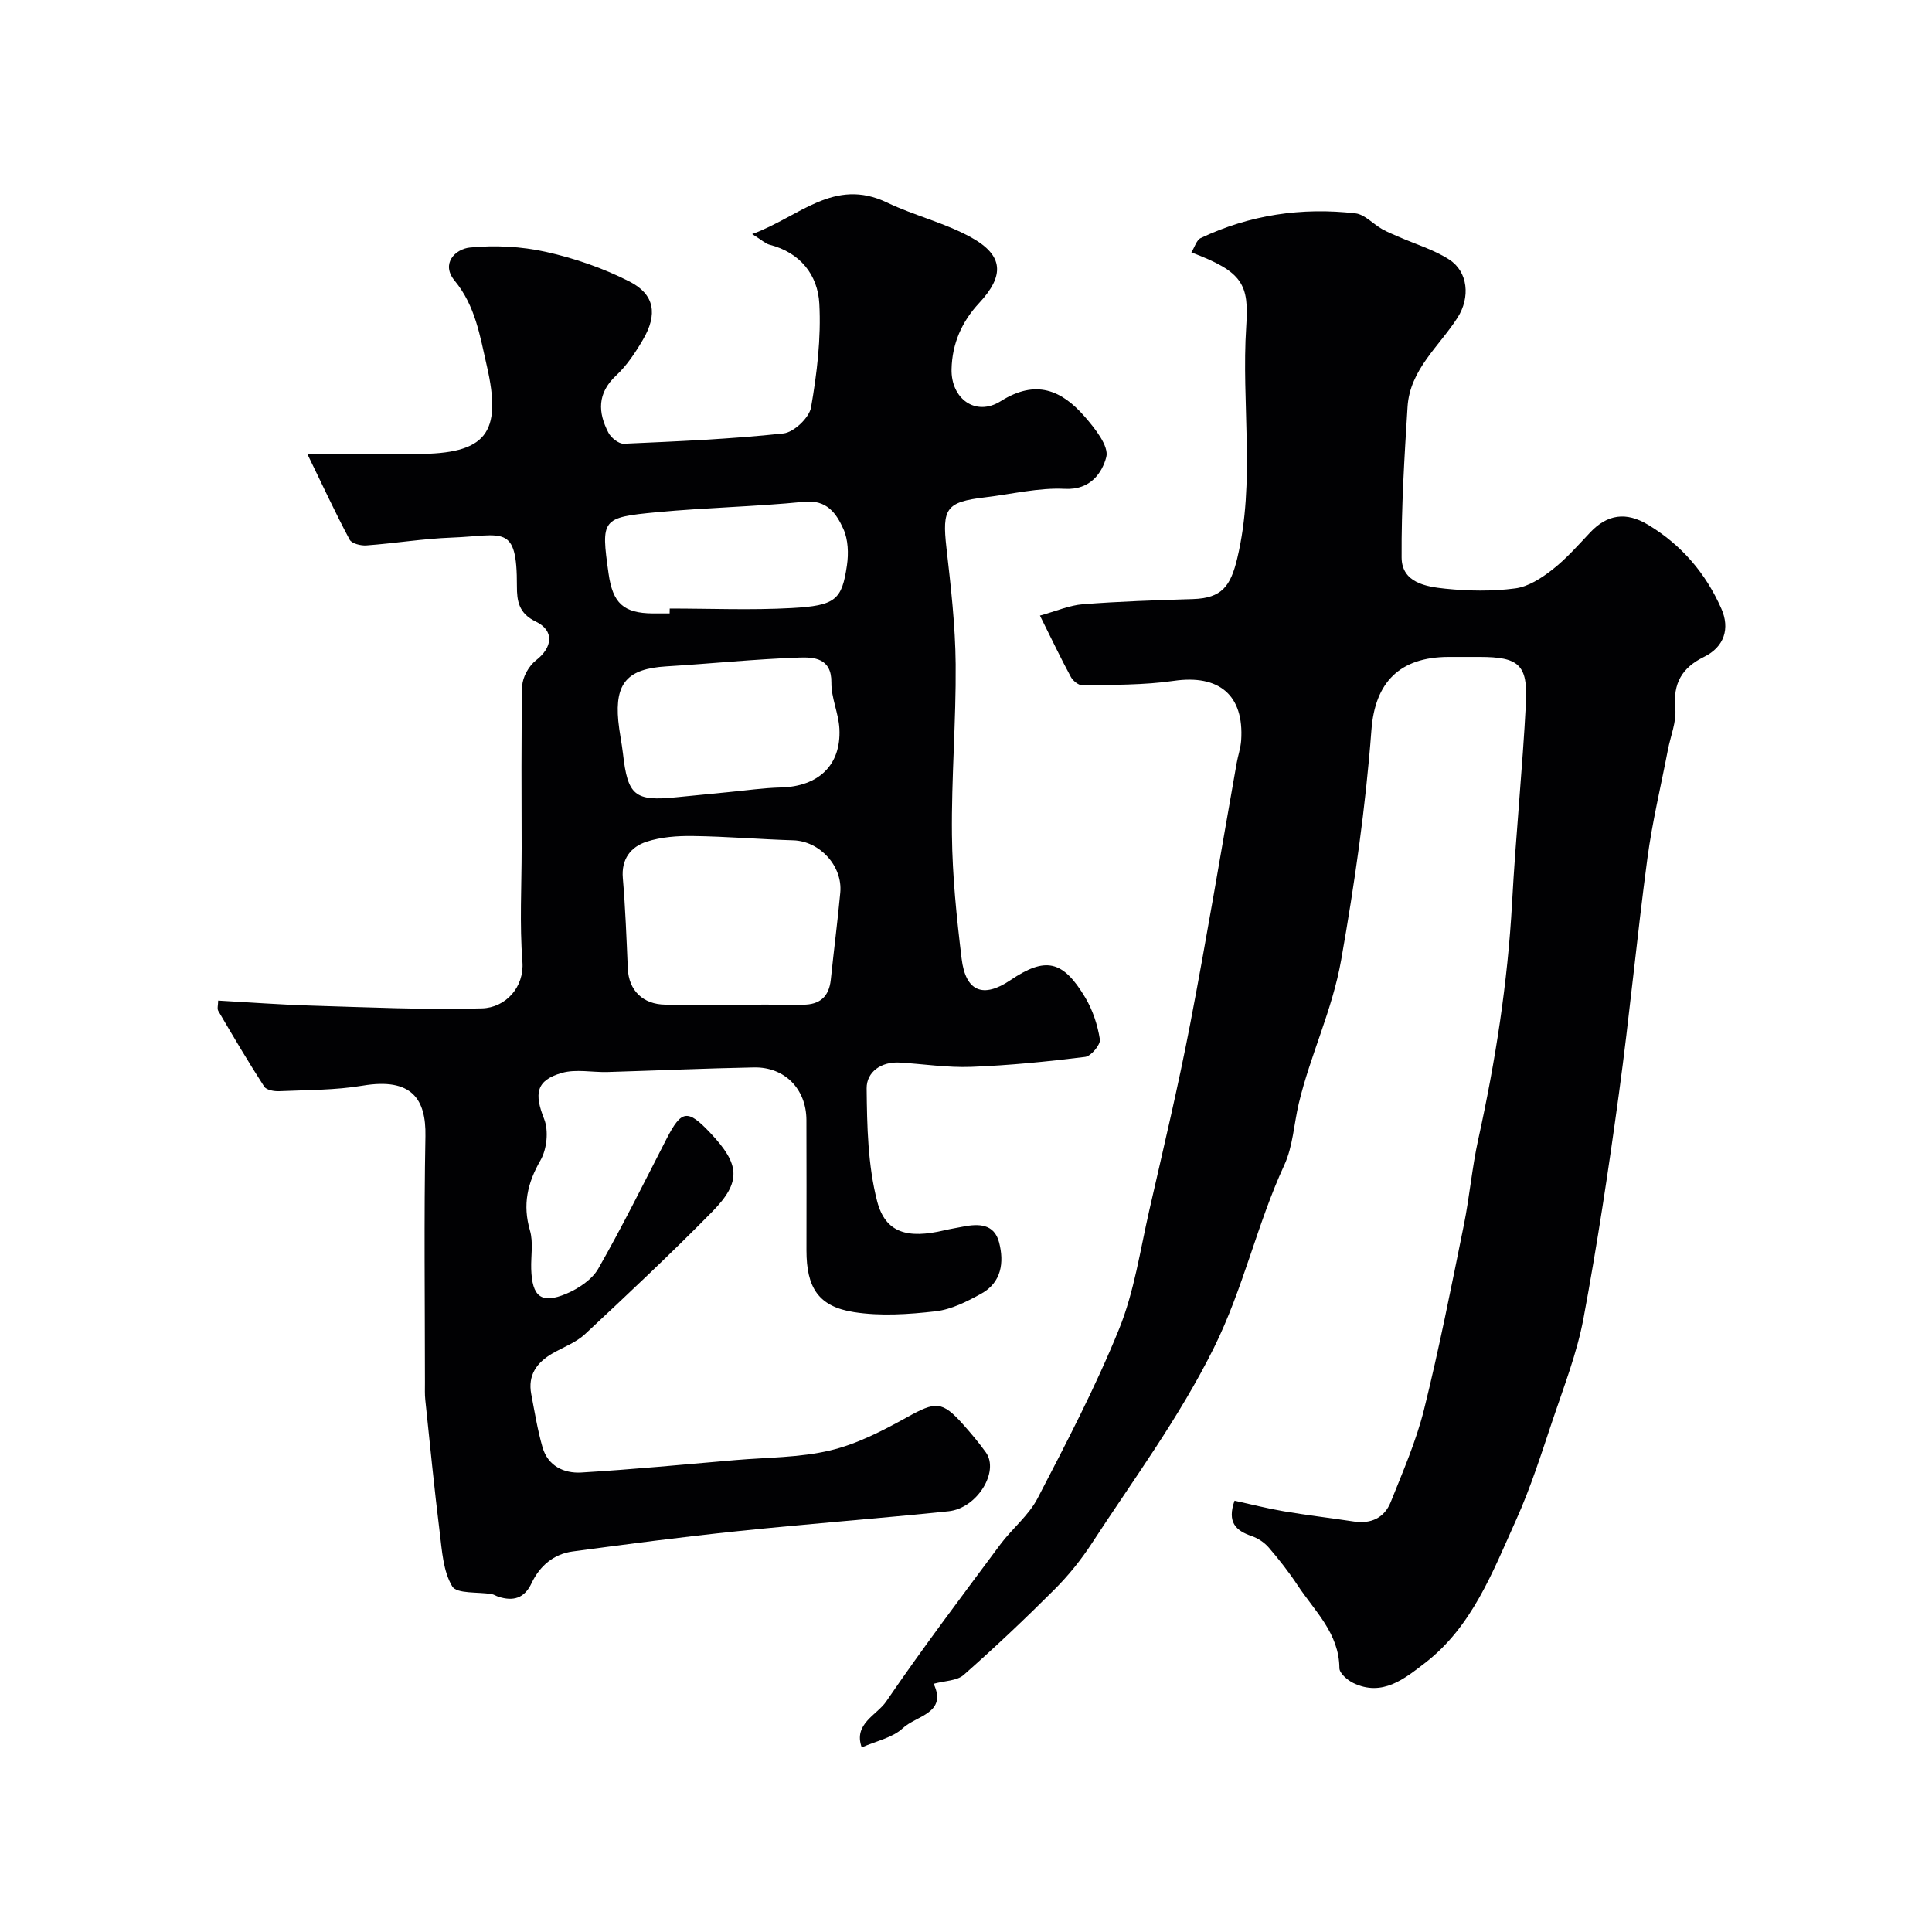
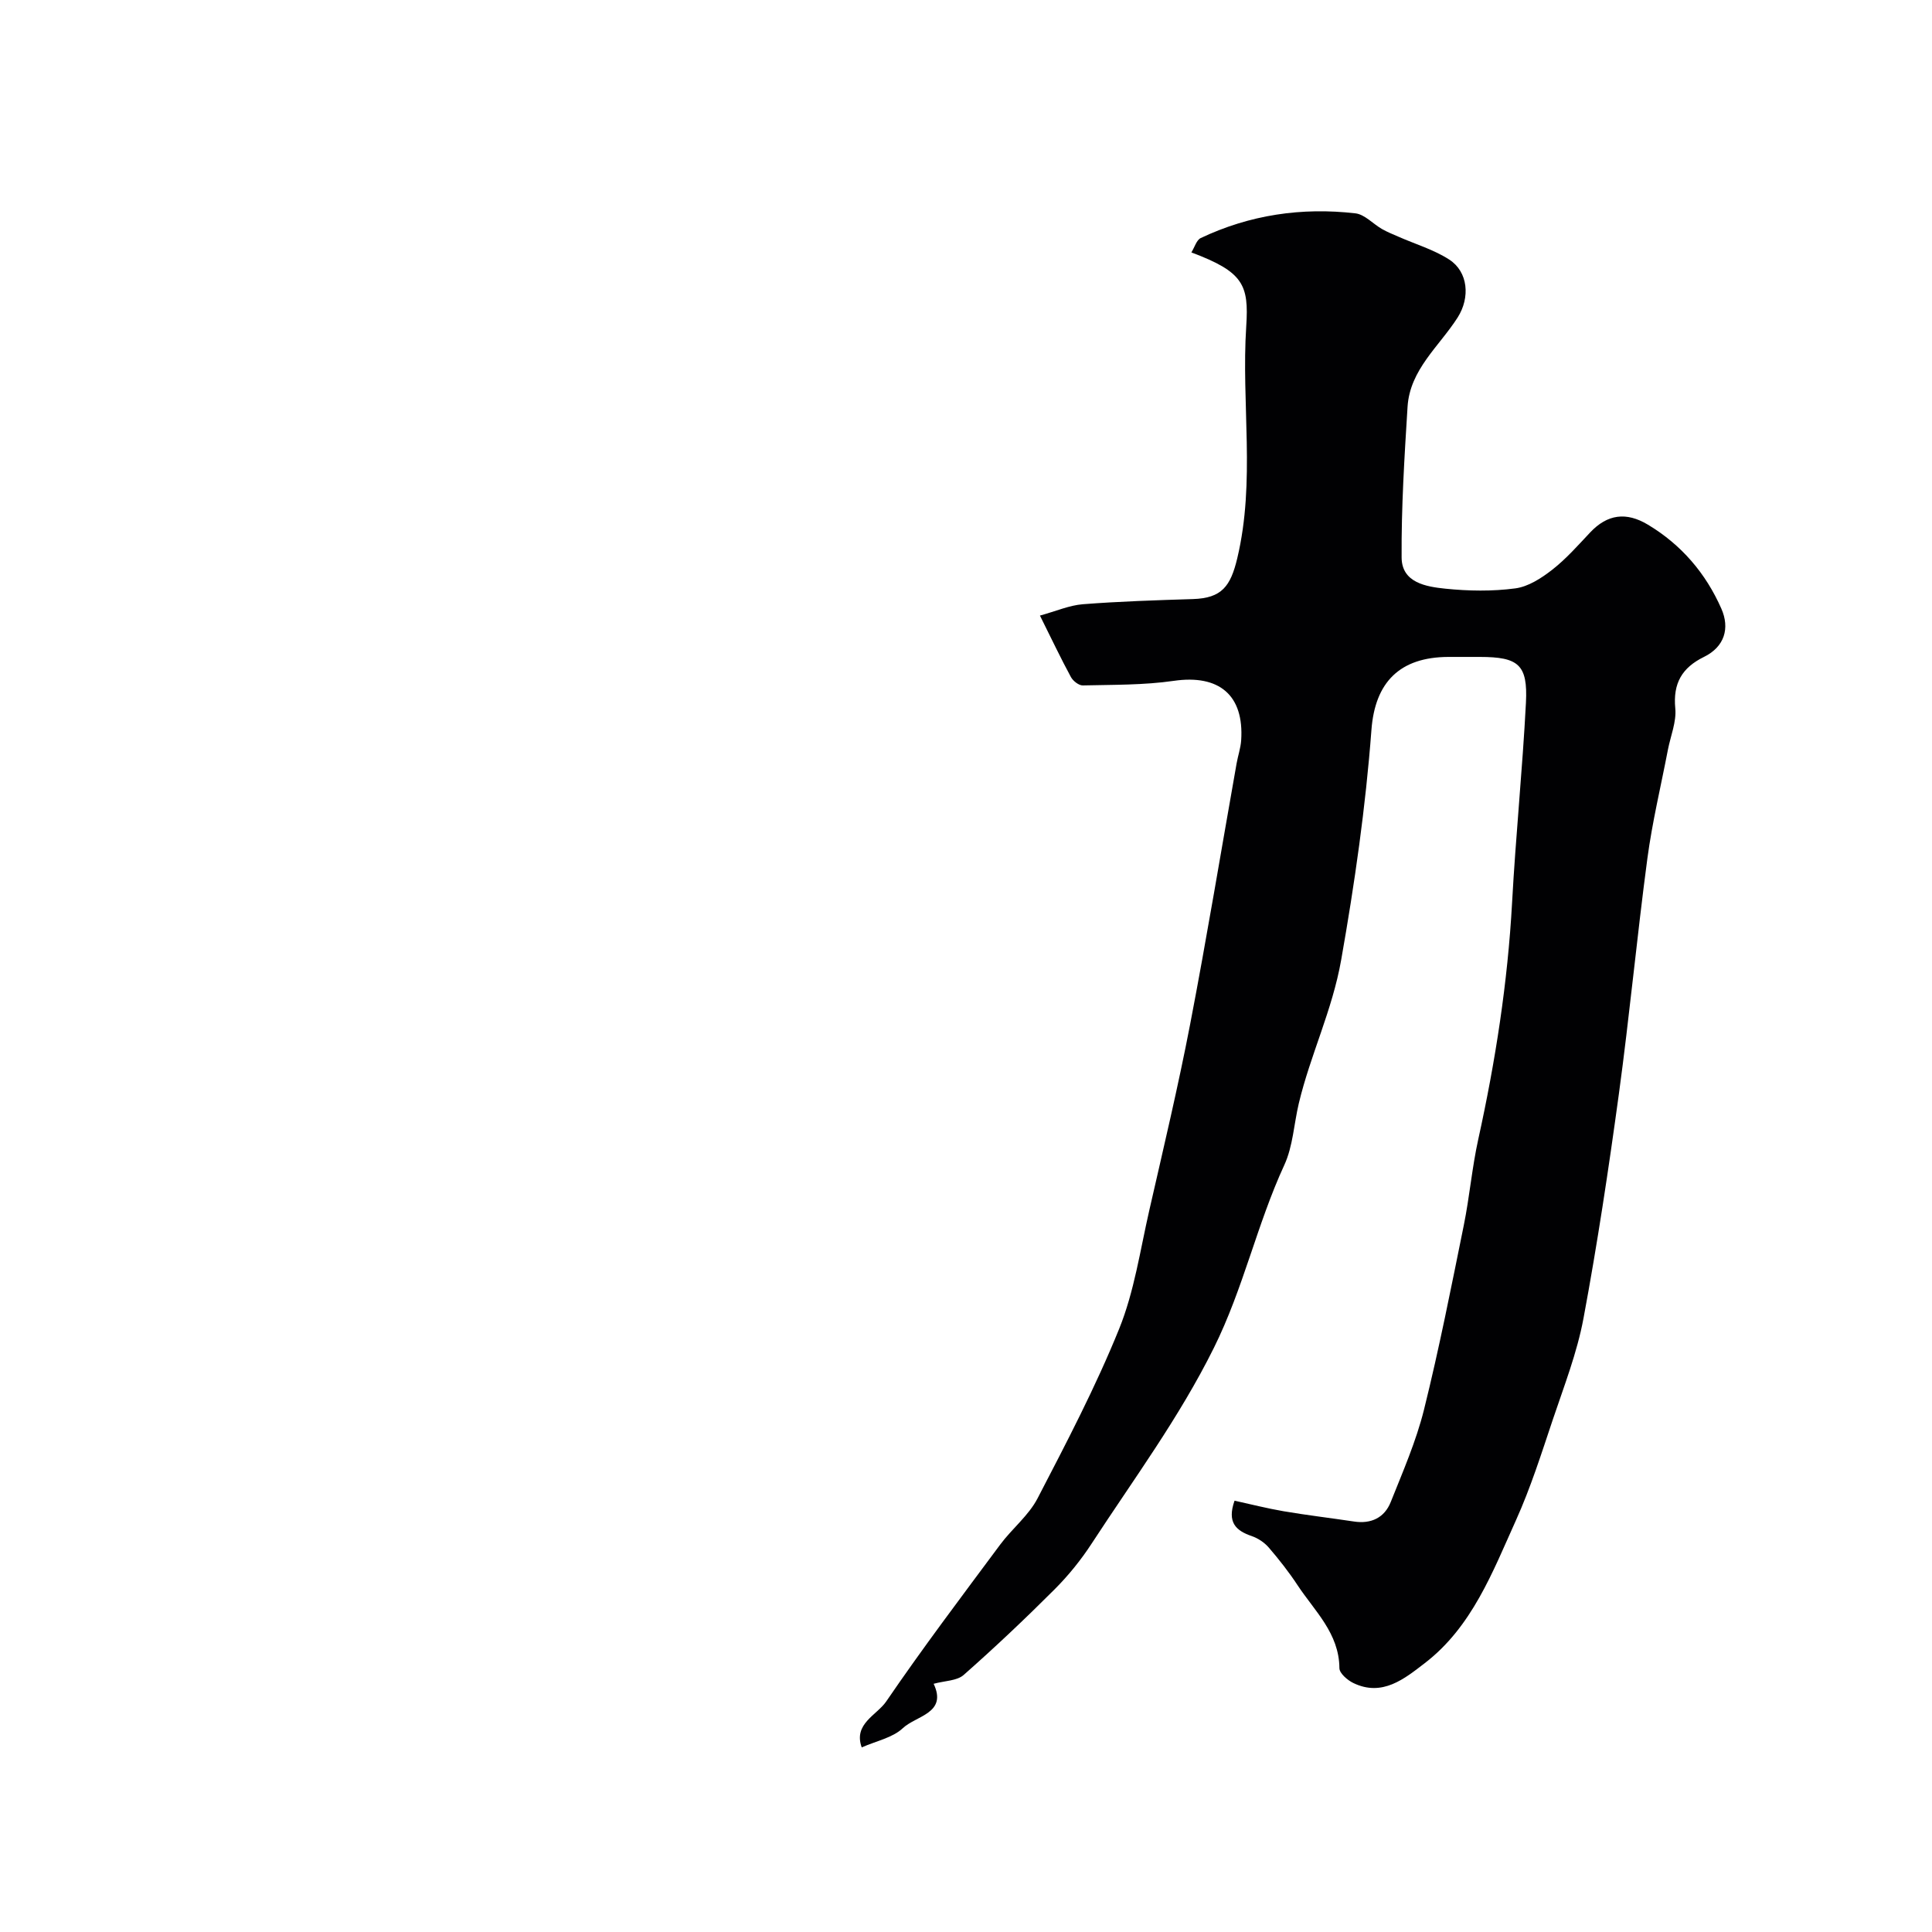
<svg xmlns="http://www.w3.org/2000/svg" enable-background="new 0 0 400 400" viewBox="0 0 400 400">
-   <path d="m45.17 207.16c6.5.36 12.89.85 19.29 1.04 11.78.35 23.57.9 35.33.57 4.88-.14 8.78-4.37 8.37-9.65-.6-7.79-.16-15.65-.16-23.49 0-11.2-.13-22.4.13-33.6.04-1.84 1.38-4.19 2.87-5.34 3.38-2.63 3.85-6.11-.07-8-3.54-1.7-3.92-4.29-3.91-7.35.04-13.04-2.89-10.43-13.5-10.04-5.89.22-11.76 1.19-17.65 1.62-1.16.09-3.05-.38-3.48-1.19-2.93-5.49-5.55-11.15-8.76-17.74h22.59c14.4 0 17.81-4.19 14.56-18.29-1.41-6.13-2.35-12.38-6.65-17.59-2.92-3.54.15-6.56 3.15-6.86 5.19-.52 10.67-.23 15.76.9 5.94 1.32 11.87 3.38 17.28 6.13 5.25 2.67 5.87 6.82 2.79 12.06-1.56 2.66-3.33 5.34-5.56 7.42-3.92 3.67-3.77 7.62-1.58 11.83.55 1.06 2.13 2.32 3.19 2.28 11.03-.49 22.08-.95 33.04-2.13 2.16-.23 5.35-3.26 5.72-5.4 1.23-7.07 2.1-14.36 1.71-21.49-.32-5.91-3.93-10.56-10.29-12.18-.85-.22-1.58-.94-3.61-2.21 9.76-3.55 16.91-11.81 27.94-6.52 5.67 2.72 11.99 4.2 17.45 7.24 6.7 3.73 6.87 7.9 1.6 13.56-3.6 3.86-5.59 8.42-5.71 13.68-.14 6.14 5 9.9 10.18 6.64 7.27-4.58 12.59-2.3 17.38 3.19 2.11 2.42 5.08 6.13 4.47 8.4-.84 3.16-3.21 6.83-8.55 6.56-5.48-.28-11.03 1.11-16.56 1.76-8.05.95-8.9 2.3-7.98 10.44.91 8.01 1.84 16.06 1.91 24.1.1 11.79-.9 23.59-.77 35.37.09 8.53.97 17.09 2 25.57.83 6.88 4.47 8.29 10.11 4.48 7.23-4.88 10.85-4.17 15.49 3.6 1.55 2.6 2.56 5.68 3.03 8.67.17 1.07-1.83 3.47-3.05 3.62-7.83.97-15.7 1.76-23.58 2.06-4.91.19-9.86-.59-14.8-.89-3.85-.23-6.89 1.95-6.86 5.34.08 7.82.24 15.87 2.17 23.36 1.71 6.62 6.34 7.82 13.93 6.03 1.26-.3 2.54-.49 3.81-.75 3.27-.65 6.5-.63 7.51 3.25 1.08 4.17.5 8.31-3.69 10.62-2.95 1.63-6.19 3.28-9.45 3.65-5.58.64-11.4 1.03-16.9.17-7.38-1.15-9.84-5.07-9.84-12.8 0-9 .03-18-.01-27-.03-6.39-4.48-10.98-10.85-10.86-10.1.19-20.2.65-30.3.95-3.17.09-6.54-.65-9.47.18-5.4 1.54-5.75 4.32-3.68 9.55.96 2.42.57 6.24-.75 8.53-2.73 4.75-3.74 9.21-2.19 14.54.72 2.47.18 5.29.26 7.95.17 5.78 2.08 7.33 7.26 5.16 2.53-1.07 5.34-2.93 6.64-5.22 5.01-8.77 9.49-17.84 14.11-26.83 3.11-6.04 4.36-6.24 9.09-1.23 6.13 6.5 6.47 10.08.37 16.3-8.54 8.69-17.43 17.04-26.34 25.35-1.86 1.73-4.45 2.67-6.71 3.97-3.27 1.88-5.16 4.51-4.41 8.45.7 3.68 1.3 7.4 2.33 10.99 1.11 3.87 4.44 5.44 8.02 5.23 10.67-.64 21.31-1.67 31.96-2.58 6.55-.56 13.27-.49 19.6-2 5.53-1.31 10.84-4.06 15.87-6.85 5.95-3.3 7.25-3.45 11.69 1.54 1.63 1.84 3.23 3.73 4.66 5.73 2.83 3.96-1.81 11.57-7.74 12.18-14.54 1.51-29.12 2.6-43.66 4.12-11.4 1.19-22.78 2.67-34.14 4.2-3.95.53-6.83 2.99-8.52 6.56-1.5 3.18-3.81 3.8-6.89 2.81-.47-.15-.9-.46-1.37-.54-2.83-.49-7.22-.01-8.17-1.6-1.89-3.15-2.12-7.4-2.6-11.25-1.13-9.11-2.02-18.25-2.98-27.38-.12-1.16-.07-2.33-.07-3.5 0-17.03-.22-34.07.1-51.1.14-7.63-2.8-12.15-12.99-10.44-5.67.95-11.51.89-17.28 1.15-1.05.05-2.65-.24-3.1-.94-3.32-5.14-6.43-10.41-9.52-15.69-.27-.45-.02-1.24-.02-2.13zm106.08.84c4.98 0 9.97-.02 14.95.01 3.53.02 5.44-1.65 5.81-5.19.62-6 1.4-11.99 1.96-18 .52-5.55-4.28-10.67-9.71-10.84-6.92-.21-13.82-.8-20.74-.89-3.24-.05-6.65.19-9.69 1.19-3.22 1.06-5.22 3.56-4.88 7.52.53 6.22.76 12.48 1.03 18.72.19 4.54 3.12 7.44 7.8 7.48 4.49.03 8.98 0 13.47 0zm-11.18-42.94c3.59-.35 7.18-.72 10.77-1.06 3.6-.34 7.19-.87 10.79-.96 7.82-.19 12.54-4.61 12.16-12.16-.16-3.2-1.7-6.37-1.66-9.55.07-5.11-3.63-5.29-6.66-5.19-9.19.32-18.36 1.27-27.55 1.83-7.96.49-10.64 3.41-9.91 11.27.21 2.27.71 4.52.97 6.79.98 8.7 2.45 9.92 11.09 9.03zm-1.43-38.06c.01-.34.01-.67.02-1.01 8.41 0 16.84.36 25.23-.1 9.12-.5 10.42-1.69 11.46-8.84.36-2.45.26-5.33-.73-7.52-1.45-3.21-3.39-6.12-8.14-5.64-10.14 1.01-20.36 1.2-30.51 2.16-11.46 1.08-11.55 1.44-9.98 12.66.87 6.21 3.11 8.23 9.16 8.29 1.16.01 2.33 0 3.49 0z" fill="#010103" />
  <path d="m215.31 127.45c3.38-.93 6.09-2.13 8.88-2.35 7.58-.59 15.19-.83 22.8-1.07 5.99-.19 7.79-2.67 9.17-8.44 3.81-15.95.81-32.06 1.86-48.04.56-8.59-.58-11.25-11.36-15.29.68-1.09 1.06-2.55 1.93-2.97 10.16-4.82 20.92-6.4 32.03-5.12 1.93.22 3.64 2.18 5.51 3.25 1.08.62 2.25 1.08 3.39 1.58 3.53 1.56 7.35 2.68 10.54 4.75 3.9 2.53 4.37 7.84 1.72 12-3.81 5.96-9.87 10.76-10.36 18.46-.65 10.4-1.3 20.82-1.23 31.23.04 5.21 5.08 6.03 9.06 6.44 4.78.49 9.71.57 14.46-.06 2.7-.35 5.43-2.12 7.67-3.87 2.87-2.24 5.32-5.03 7.83-7.7 3.59-3.81 7.49-4.31 11.96-1.63 6.96 4.17 12 10.09 15.22 17.4 1.78 4.04.68 7.89-3.61 9.99-4.54 2.23-6.43 5.46-5.93 10.65.27 2.78-.98 5.72-1.53 8.58-1.44 7.5-3.24 14.95-4.25 22.51-2.16 16.22-3.69 32.53-5.9 48.75-2.12 15.52-4.45 31.03-7.32 46.42-1.33 7.15-4.03 14.06-6.36 21-2.35 7.01-4.59 14.1-7.62 20.82-4.85 10.75-9.11 22.09-18.89 29.6-4.17 3.2-8.78 7.03-14.81 4.1-1.21-.59-2.85-2.01-2.86-3.06-.05-7.24-5.13-11.82-8.67-17.19-1.79-2.72-3.82-5.3-5.94-7.77-.9-1.05-2.23-1.94-3.54-2.39-3.28-1.12-5.15-2.83-3.56-7.33 3.33.73 6.73 1.6 10.18 2.19 4.82.82 9.68 1.39 14.52 2.12 3.58.55 6.34-.78 7.64-4.04 2.51-6.29 5.25-12.57 6.88-19.1 3.14-12.63 5.65-25.42 8.24-38.18 1.2-5.9 1.7-11.94 3-17.82 3.56-16.16 6.09-32.44 7-48.99.75-13.82 2.16-27.6 2.87-41.41.4-7.88-1.55-9.45-9.54-9.46-2.17 0-4.33-.01-6.5 0-10.07.03-15.21 5.22-15.95 15.12-1.2 15.97-3.47 31.77-6.26 47.59-1.84 10.46-6.39 19.69-8.78 29.74-1.01 4.26-1.21 8.87-3 12.75-5.67 12.29-8.46 25.53-14.59 37.87-7.19 14.48-16.6 27.16-25.28 40.48-2.22 3.41-4.84 6.65-7.72 9.53-6.08 6.08-12.34 12-18.79 17.69-1.4 1.23-3.92 1.2-6.22 1.83 2.89 6.12-3.62 6.59-6.38 9.19-2.1 1.98-5.45 2.63-8.51 3.98-1.77-4.89 3.14-6.68 5.07-9.51 7.54-11.05 15.62-21.74 23.6-32.48 2.45-3.3 5.89-6.01 7.74-9.58 5.98-11.52 12.03-23.08 16.89-35.09 3.13-7.74 4.35-16.28 6.23-24.5 2.93-12.84 5.98-25.65 8.47-38.58 3.45-17.94 6.42-35.97 9.61-53.95.28-1.61.84-3.19.95-4.8.63-9.41-4.6-13.68-13.94-12.33-6.2.9-12.56.8-18.85.95-.82.02-2.01-.92-2.45-1.72-2.09-3.85-3.96-7.8-6.42-12.74z" fill="#010103" />
</svg>